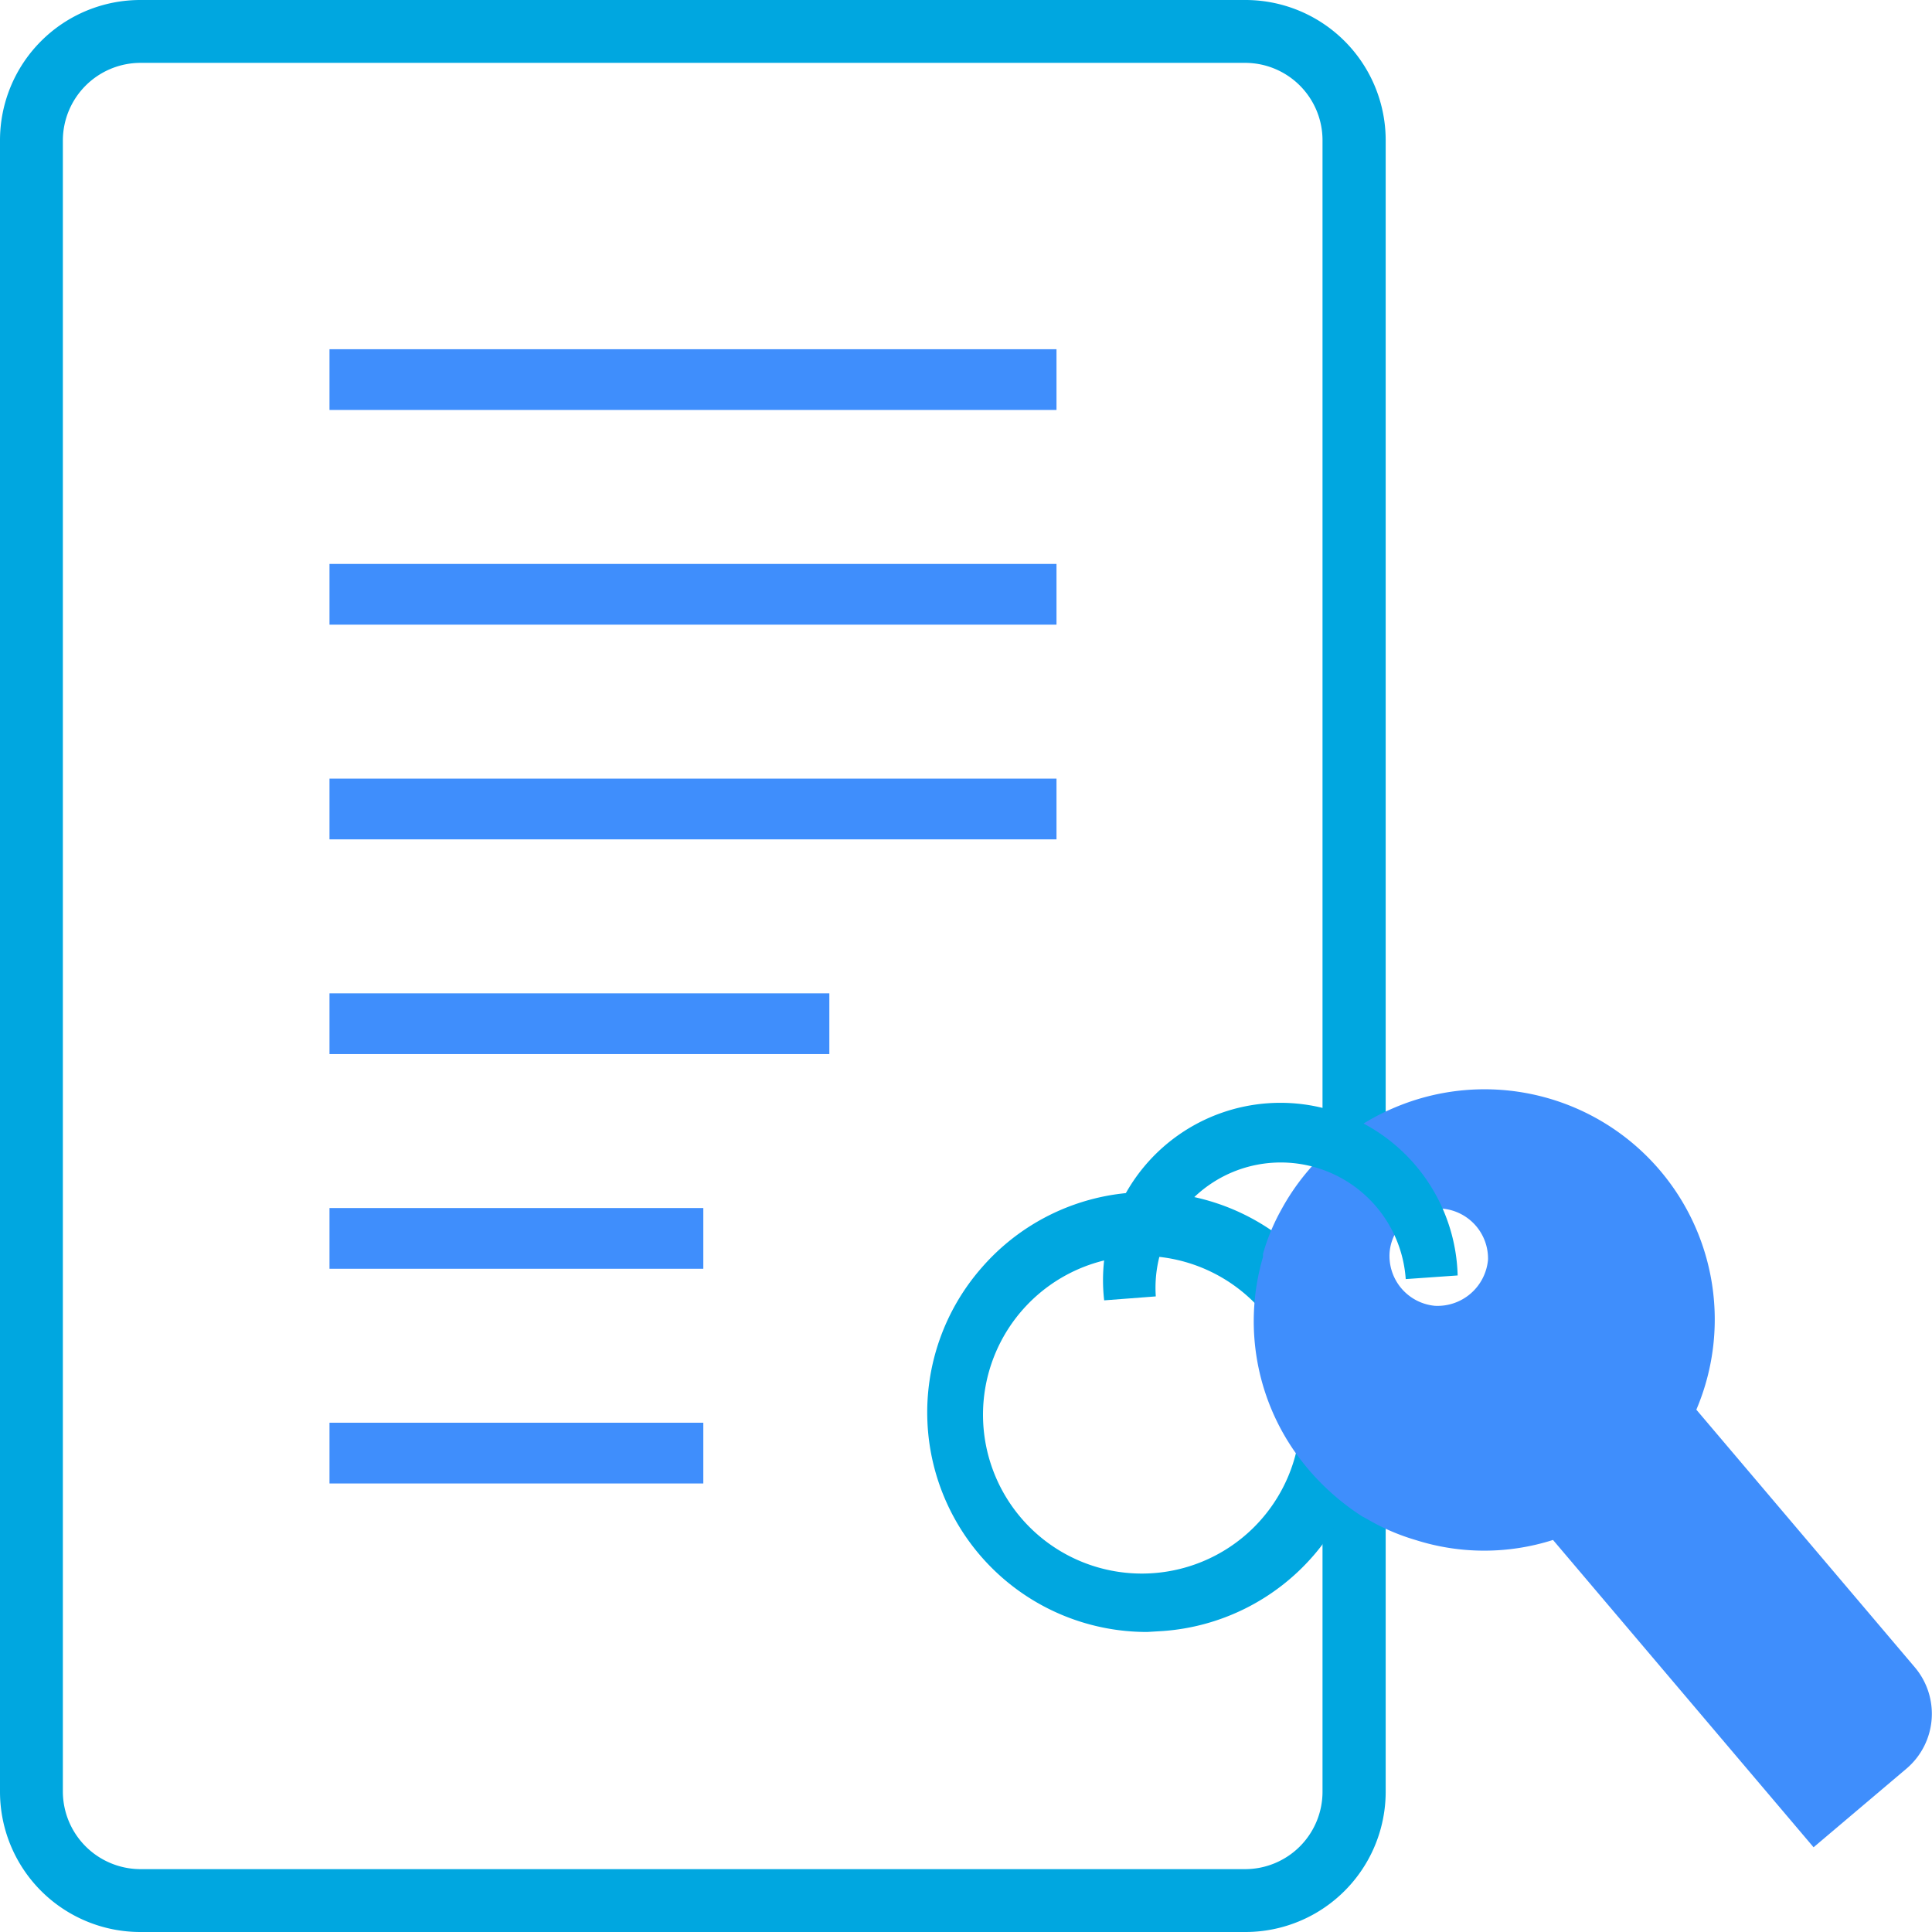
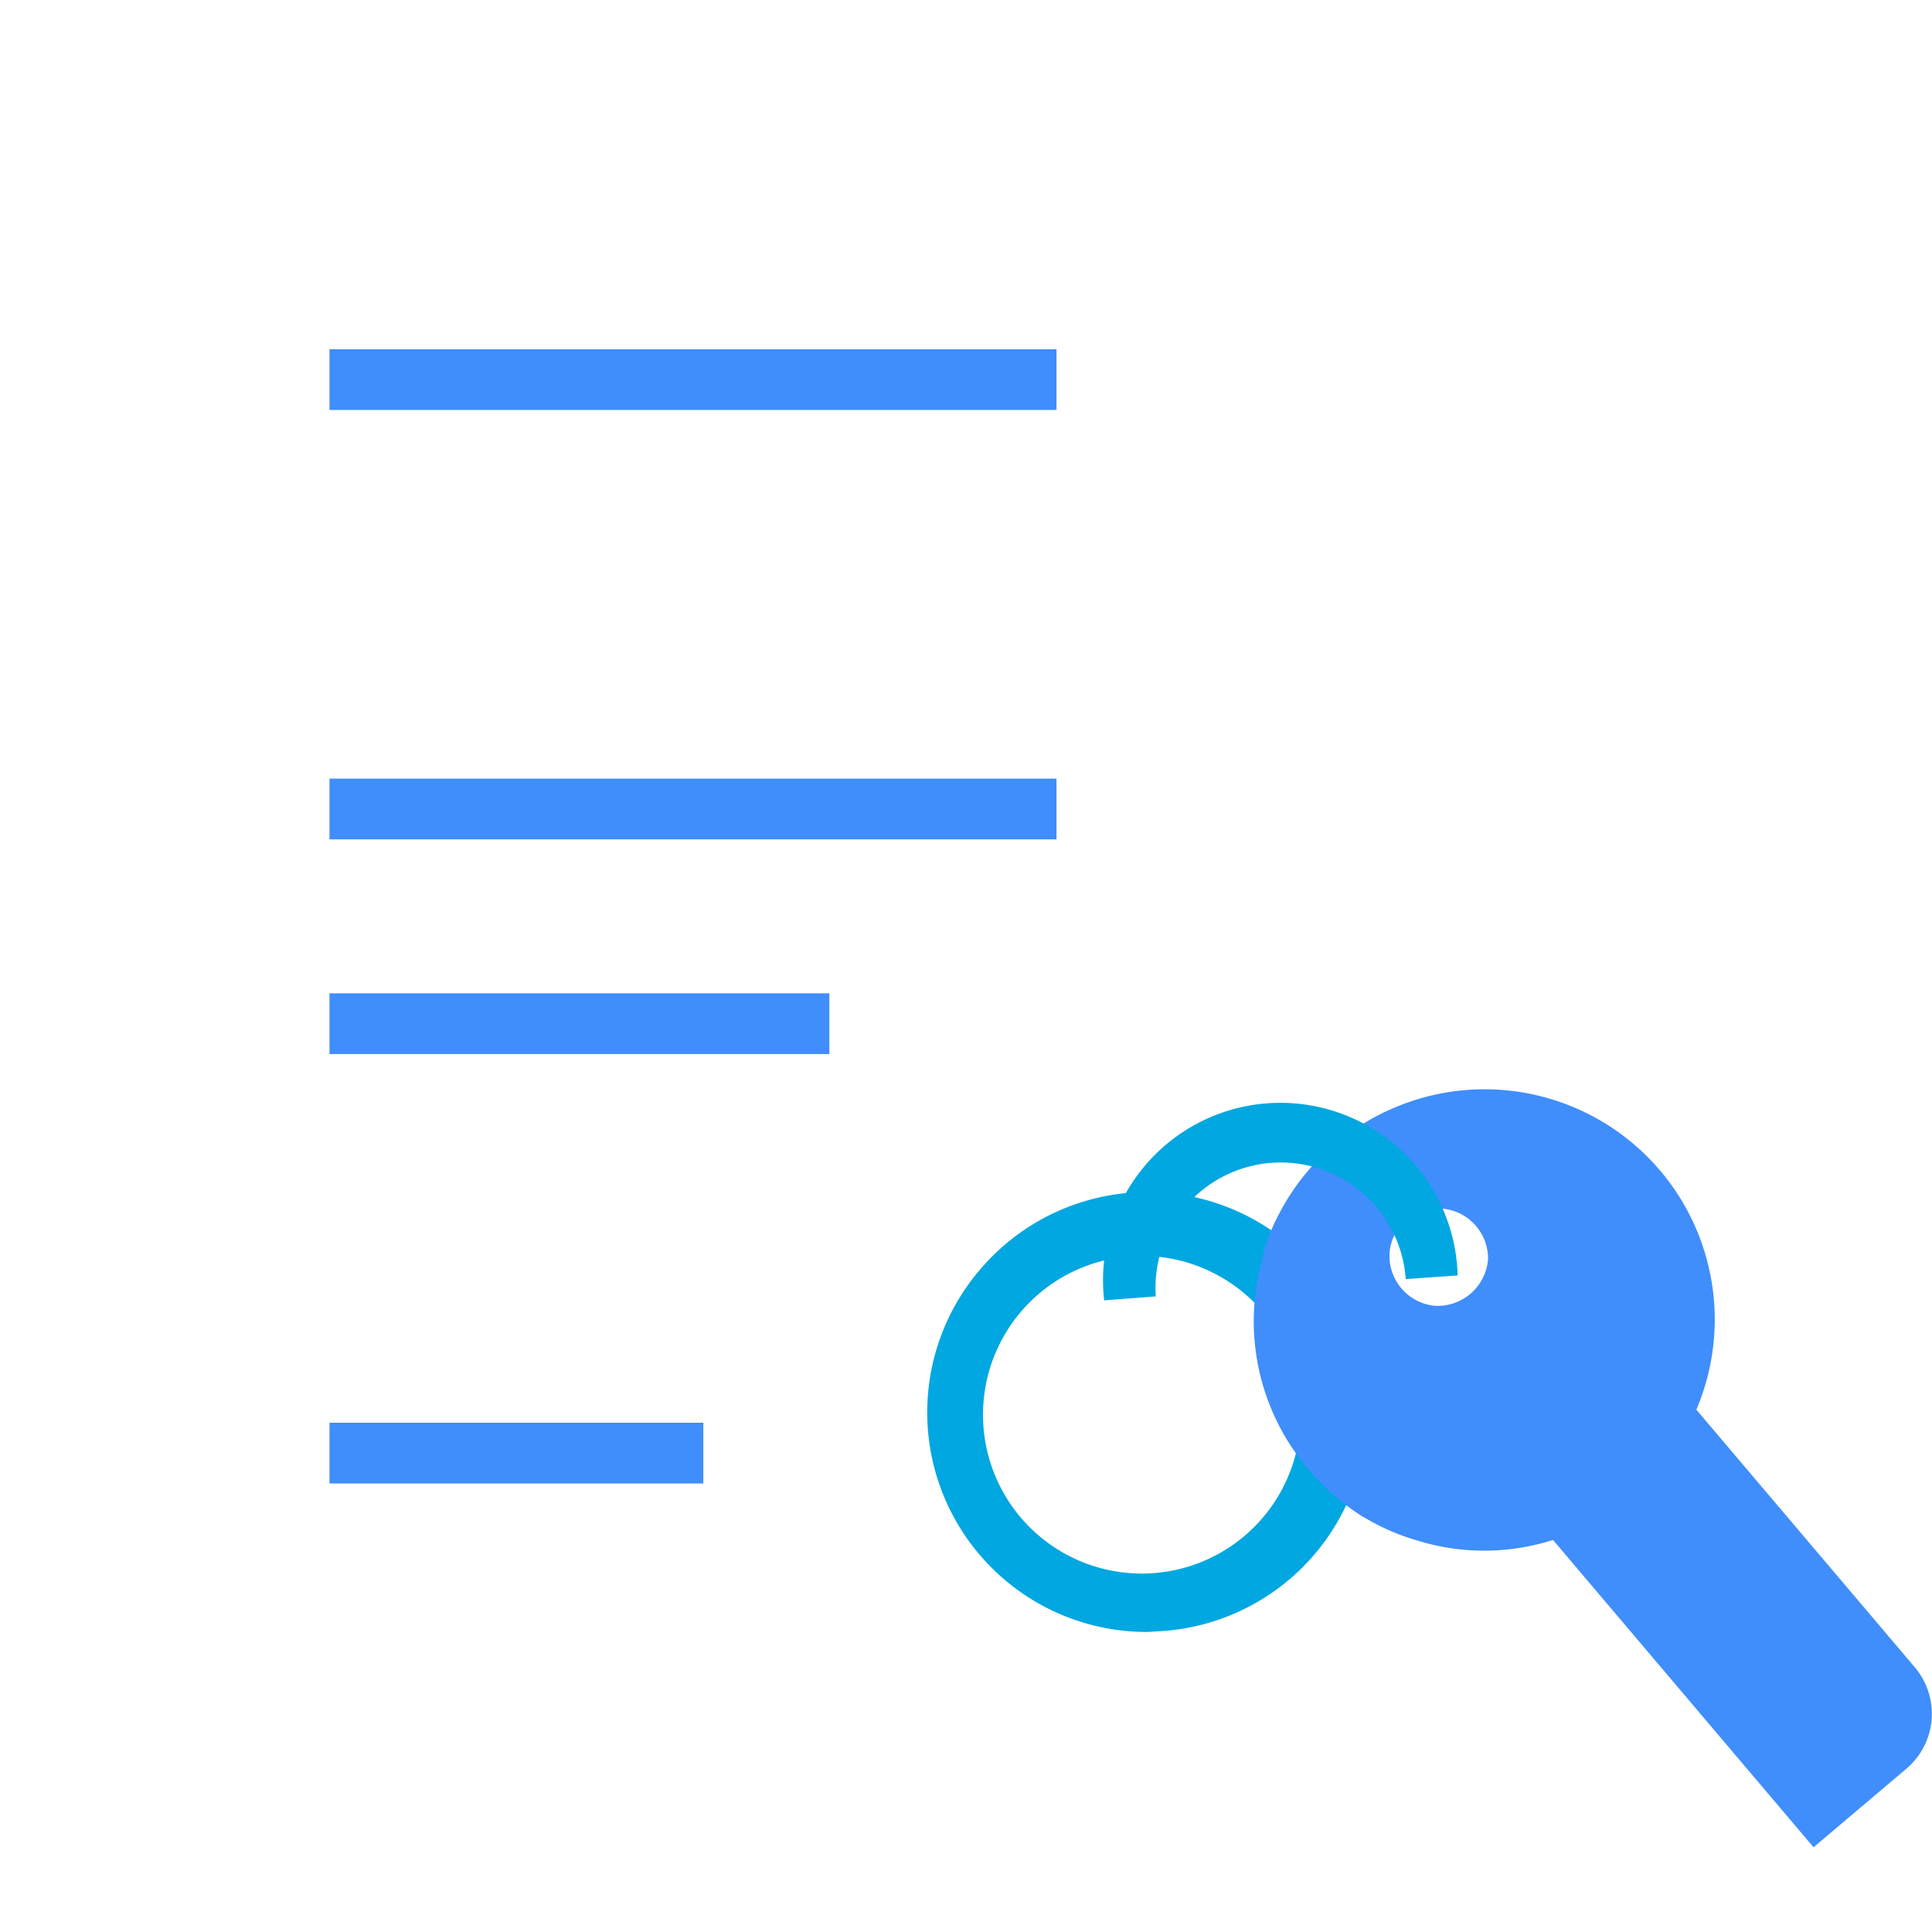
<svg xmlns="http://www.w3.org/2000/svg" viewBox="0 0 63.62 63.62">
  <defs>
    <style>.cls-1{fill:#00a7e0;}.cls-2{fill:#3f8efc;}.cls-3{fill:none;}</style>
  </defs>
  <g>
-     <path class="cls-1" d="M41,2.07a2.55,2.55,0,0,1,2.55,2.55V59A2.55,2.55,0,0,1,41,61.55H4.62A2.56,2.56,0,0,1,2.07,59V4.62A2.56,2.56,0,0,1,4.62,2.07H41M41,0H4.62A4.62,4.62,0,0,0,0,4.62V59a4.62,4.62,0,0,0,4.62,4.62H41A4.62,4.62,0,0,0,45.63,59V4.62A4.62,4.62,0,0,0,41,0Z" />
    <rect class="cls-2" x="10.85" y="11.5" width="23.94" height="2" />
-     <rect class="cls-2" x="10.85" y="18.57" width="23.94" height="2" />
    <rect class="cls-2" x="10.85" y="25.64" width="23.94" height="2" />
-     <rect class="cls-2" x="10.85" y="39.78" width="12.31" height="2" />
    <rect class="cls-2" x="10.85" y="46.85" width="12.31" height="2" />
    <rect class="cls-2" x="10.85" y="32.71" width="16.46" height="2" />
    <path class="cls-1" d="M37.78,53.74a7.23,7.23,0,0,1-5.45-12A7.23,7.23,0,0,1,45,46a7.24,7.24,0,0,1-6.72,7.71Zm0-12.38h-.36a5.23,5.23,0,1,0,.36,0Z" />
    <path class="cls-2" d="M63.06,54.91l-7.2-8.49a7.58,7.58,0,0,0-10-9.92,7.22,7.22,0,0,0-1.67,1,2.07,2.07,0,0,0-.25.19,7.49,7.49,0,0,0-1.75,2.15,6.73,6.73,0,0,0-.6,1.45s0,.07,0,.1a7.51,7.51,0,0,0,1.5,7,8,8,0,0,0,1.76,1.54l.2.11a7.13,7.13,0,0,0,1.56.67,7.45,7.45,0,0,0,4.53,0l8.58,10.12,3.06-2.59A2.37,2.37,0,0,0,63.06,54.91ZM47.25,43a1.65,1.65,0,0,1-1.49-1.77A1.58,1.58,0,0,1,46.55,40,1.65,1.65,0,0,1,49,41.48,1.67,1.67,0,0,1,47.25,43Z" />
    <path class="cls-1" d="M36.36,42.82A5.84,5.84,0,1,1,48,42l-1.71.12a4.12,4.12,0,1,0-8.23.57Z" />
    <rect class="cls-3" width="63.62" height="63.62" />
  </g>
</svg>